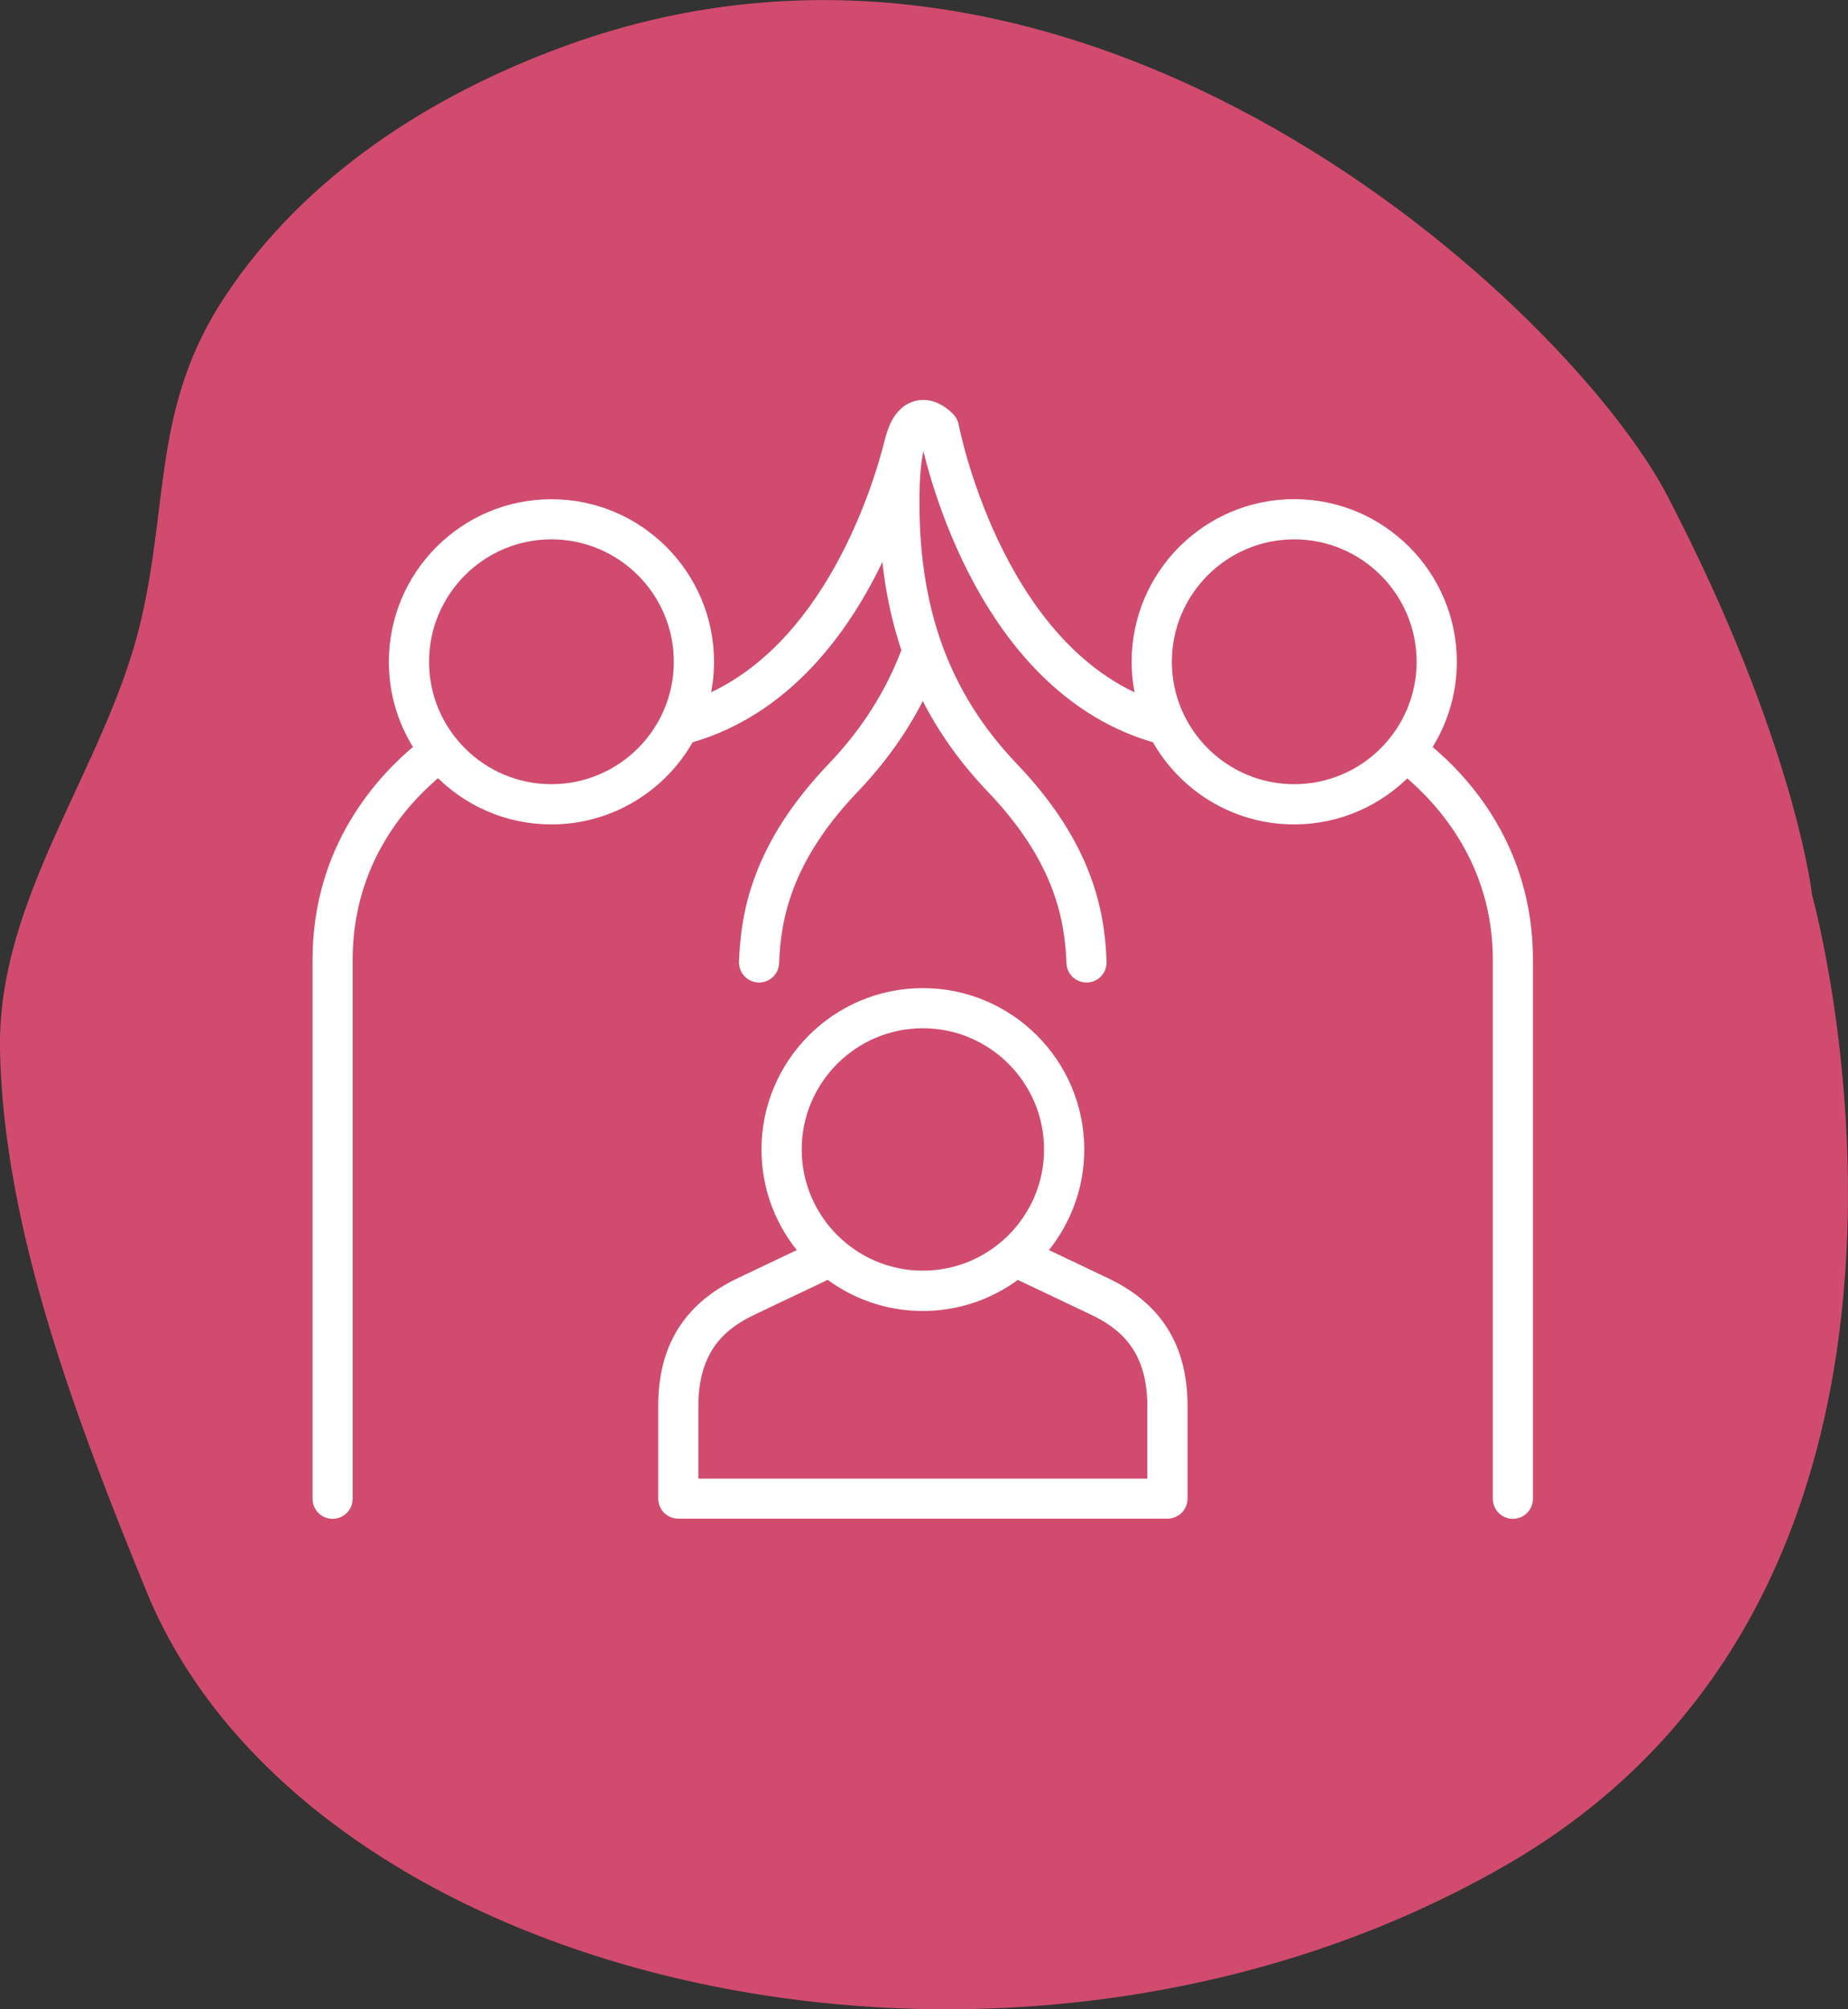
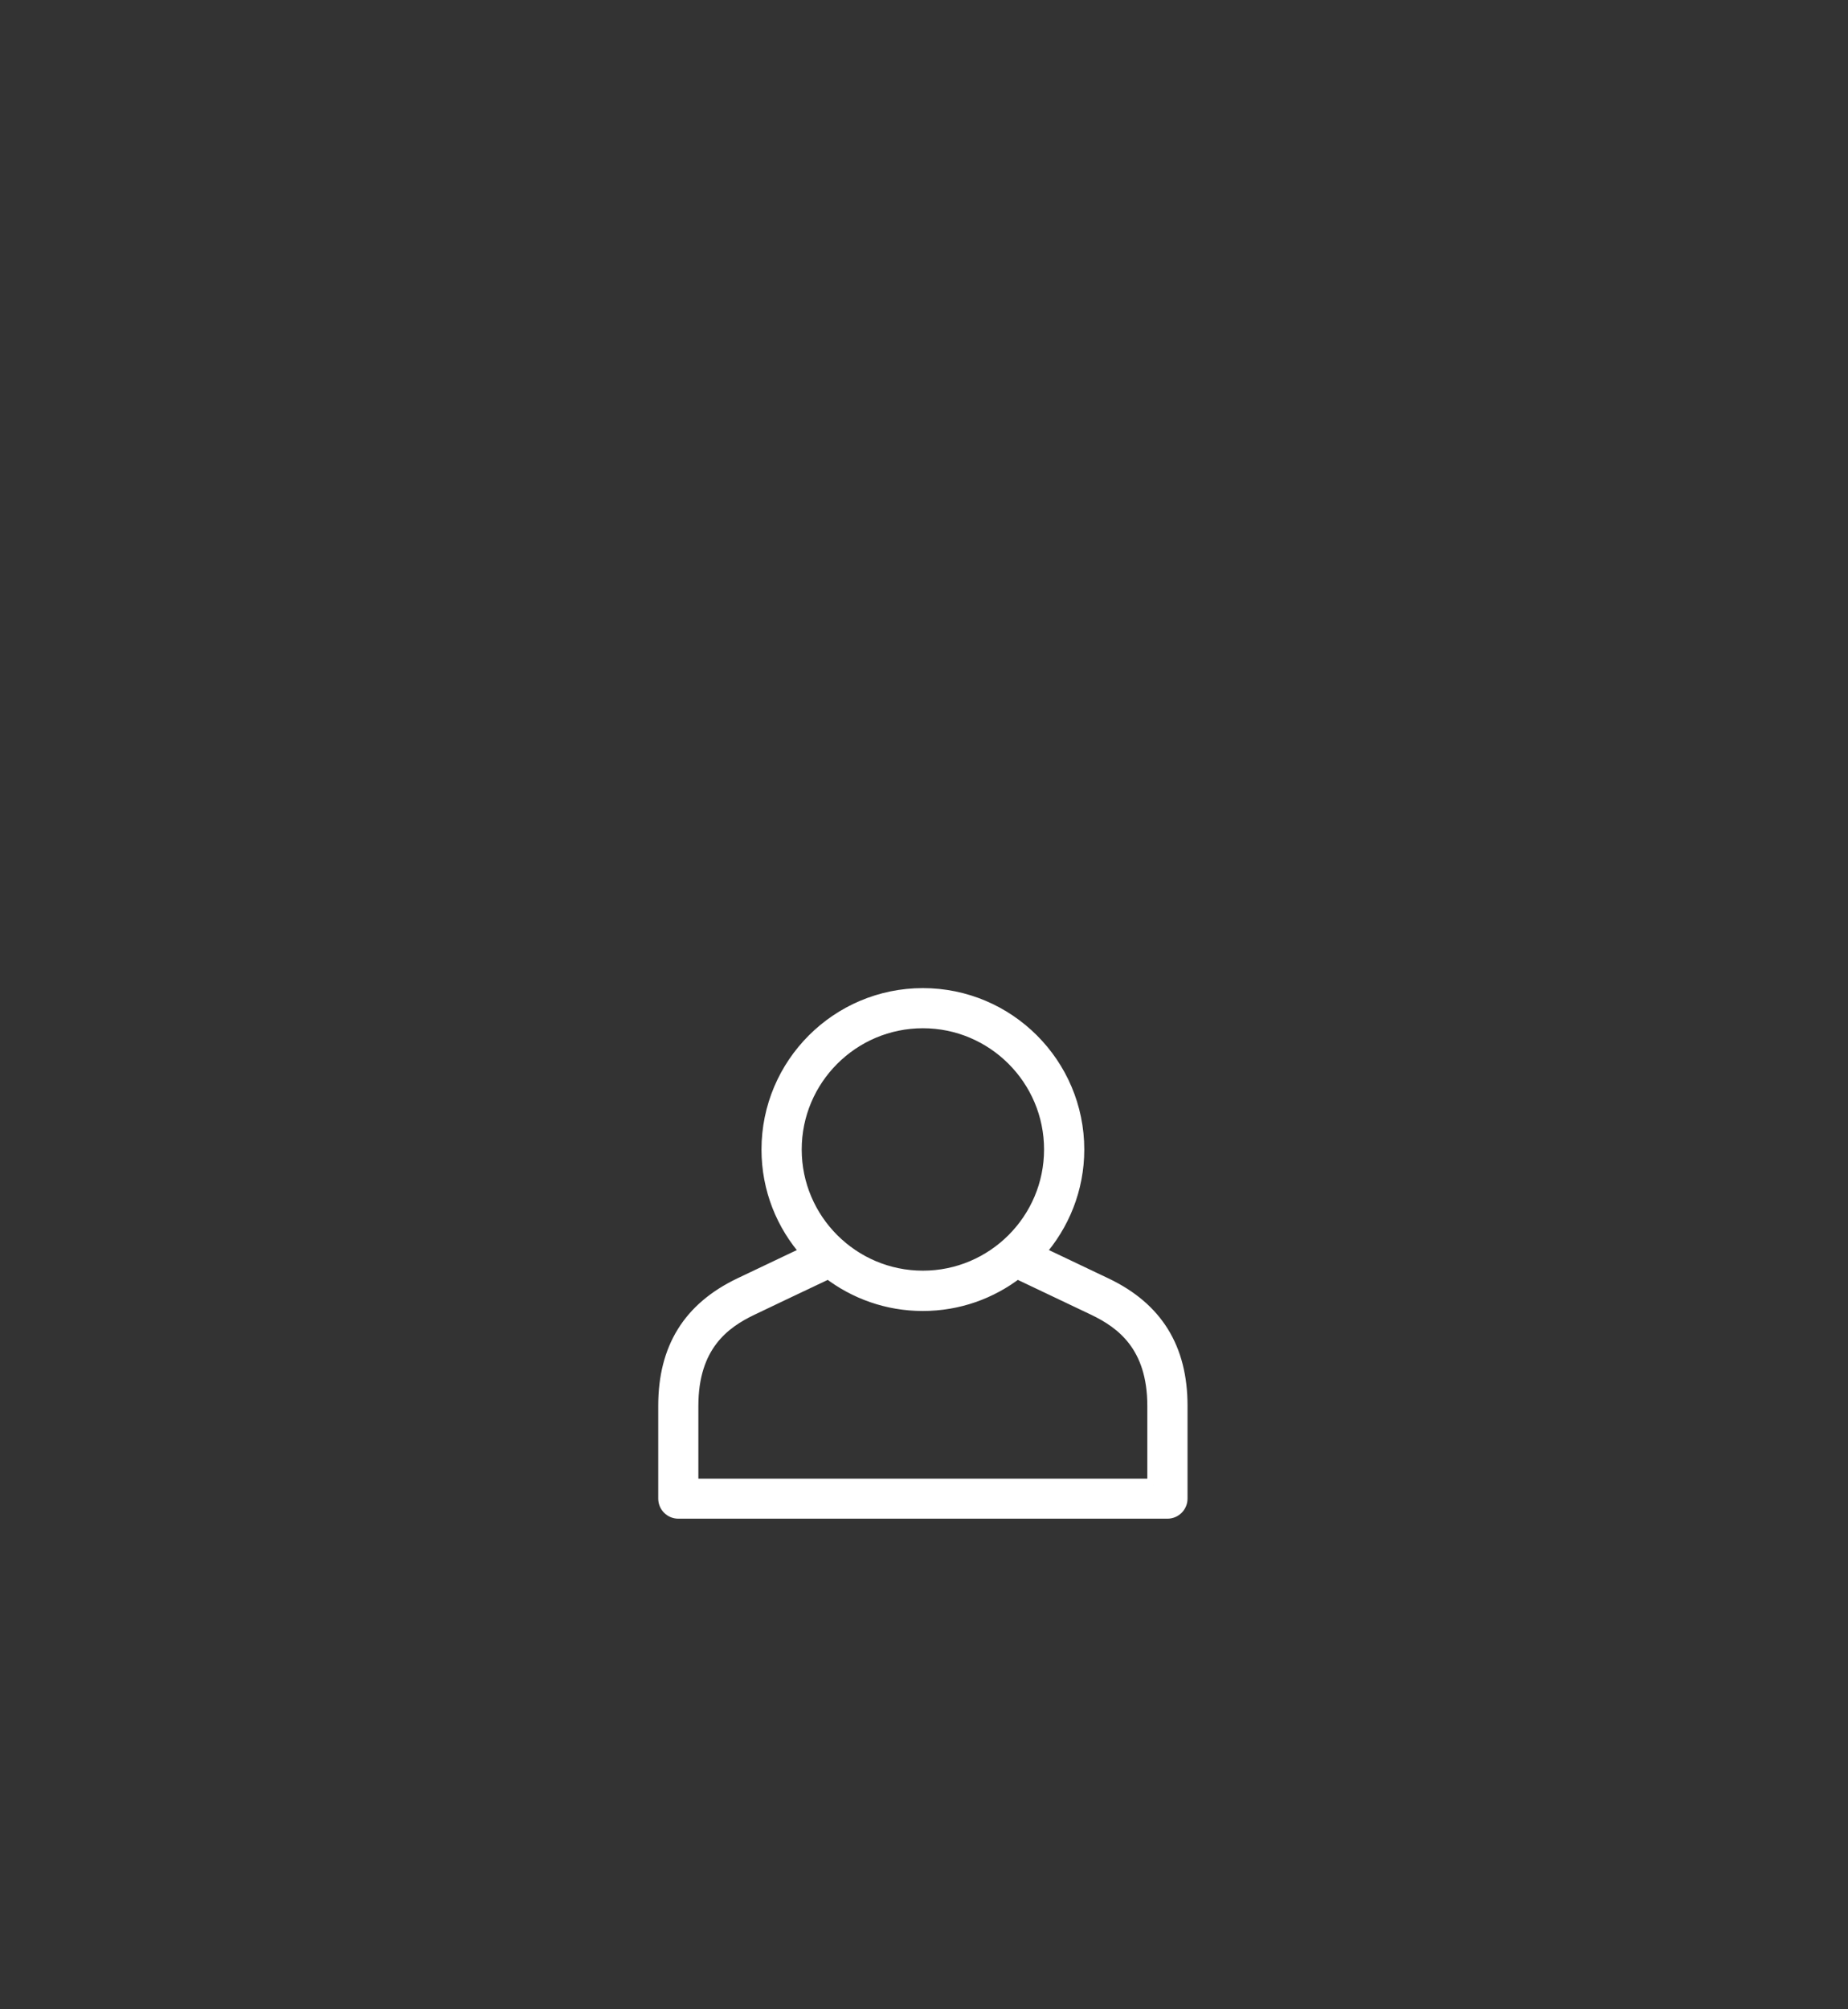
<svg xmlns="http://www.w3.org/2000/svg" id="uuid-6998c256-a572-4674-981c-4512ab40a9e2" viewBox="0 0 214.58 233.24">
  <rect x="0" y="0" width="214.58" height="233.24" fill="#333333" stroke="none" />
  <defs>
    <style>.uuid-afa67401-3120-4ca1-80cc-c0aac592387b{fill:#d14b6e;}.uuid-bb71e537-a2cd-47e0-9c13-a2a068f1fe28{fill:#fff;stroke:#fff;stroke-miterlimit:10;stroke-width:1.5px;}</style>
  </defs>
  <g id="uuid-31980c65-6179-4152-93da-ec79406c79cd">
    <g id="uuid-8c80ecbc-af1d-4d0d-a563-195c530df170">
      <g id="uuid-3f3cf8d8-71d4-4a3b-905d-78d9b8be9a01">
        <g id="uuid-ef17f4a0-d897-4915-a05a-e982be3db96b">
-           <path id="uuid-2050caa9-816a-4cdc-915d-bf1baafef4fd" class="uuid-afa67401-3120-4ca1-80cc-c0aac592387b" d="m210.44,104.02s22.02,79.3-35.56,112.48c-57.58,33.18-139.06,14.13-157.87-31.76C9.02,165.2.43,142.86,0,121.94c-.36-17.9,12.33-32.85,16.32-49.72,3.36-14.18,1.37-25.17,9.91-37.97,9.19-13.77,23.61-23.16,39.37-28.91,60.8-22.17,116.79,30.59,128.06,52.31,14.87,28.67,16.77,46.37,16.77,46.37" />
-         </g>
+           </g>
      </g>
    </g>
  </g>
  <g id="uuid-26d4fd20-9968-43da-8243-93e9c7d1f5d5">
    <path class="uuid-bb71e537-a2cd-47e0-9c13-a2a068f1fe28" d="m128.42,149.09c-1.38-.66-4.46-2.13-7.82-3.72,2.82-3.18,4.55-7.36,4.55-11.93,0-9.92-8.07-17.99-17.99-17.99s-17.99,8.07-17.99,17.99c0,4.58,1.72,8.76,4.55,11.93-3.36,1.6-6.44,3.06-7.82,3.72-5.87,2.82-8.72,7.43-8.72,14.1v10.77c0,.87.71,1.58,1.58,1.58h56.8c.87,0,1.58-.71,1.58-1.58v-10.77c0-6.67-2.85-11.29-8.72-14.1Zm-21.26-30.48c8.17,0,14.82,6.65,14.82,14.82s-6.65,14.82-14.82,14.82-14.82-6.65-14.82-14.82,6.65-14.82,14.82-14.82Zm26.82,53.78h-53.64v-9.19c0-7.03,3.7-9.71,6.92-11.25,1.53-.74,5.16-2.46,8.94-4.25,3.04,2.34,6.83,3.73,10.95,3.73s7.92-1.39,10.95-3.73c3.79,1.8,7.41,3.52,8.94,4.25,3.22,1.55,6.93,4.23,6.93,11.25v9.19Z" />
-     <path class="uuid-bb71e537-a2cd-47e0-9c13-a2a068f1fe28" d="m165.37,86.85c1.92-2.88,3.04-6.33,3.04-10.03,0-10-8.13-18.13-18.13-18.13s-18.13,8.13-18.13,18.13c0,1.67.23,3.29.66,4.83-17.34-6.95-22.18-31.95-22.23-32.22-.05-.28-.18-.55-.37-.76-.19-.22-1.94-2.09-4.05-1.31-1.25.46-2.11,1.66-2.65,3.71,0,0,0,0,0,.01-1.4,5.68-7.23,24.64-22,30.56.42-1.53.65-3.15.65-4.81,0-10-8.13-18.13-18.13-18.13s-18.13,8.13-18.13,18.13c0,3.71,1.12,7.16,3.04,10.03-4.63,3.77-11.9,11.72-11.9,24.56v62.56c0,.87.71,1.58,1.58,1.58s1.58-.71,1.58-1.58v-62.56c0-11.57,6.57-18.73,10.71-22.1,3.3,3.46,7.96,5.63,13.11,5.63,6.84,0,12.81-3.81,15.9-9.42,12.27-3.44,19.27-14.36,23.04-23.21.29,4.77,1.12,9.13,2.5,13.17-1.9,5.08-4.77,9.6-8.7,13.71-8.65,9.05-10,16.76-10.2,22.46-.03.87.65,1.61,1.52,1.64.02,0,.04,0,.06,0,.85,0,1.55-.67,1.58-1.52.18-5.14,1.41-12.11,9.33-20.39,3.43-3.59,6.12-7.47,8.1-11.71,1.99,4.25,4.67,8.12,8.1,11.71,7.92,8.28,9.14,15.25,9.33,20.39.03.85.73,1.52,1.58,1.52.02,0,.04,0,.06,0,.87-.03,1.55-.76,1.52-1.64-.2-5.7-1.55-13.41-10.2-22.46-8.07-8.45-11.73-18.59-11.52-31.94.09-5.52,1.02-6.71,1.22-6.91.09.03.21.1.33.19.86,4.13,6.91,29.41,26.81,34.99,3.08,5.61,9.05,9.42,15.89,9.42,5.14,0,9.79-2.16,13.09-5.61,4.13,3.4,10.73,10.62,10.73,22.08v62.56c0,.87.71,1.58,1.58,1.58s1.58-.71,1.58-1.58v-62.56c0-12.84-7.26-20.8-11.9-24.56Zm-101.34,4.93c-8.25,0-14.96-6.71-14.96-14.96s6.71-14.96,14.96-14.96,14.96,6.71,14.96,14.96-6.71,14.96-14.96,14.96Zm86.25,0c-8.25,0-14.96-6.71-14.96-14.96s6.71-14.96,14.96-14.96,14.96,6.71,14.96,14.96-6.71,14.96-14.96,14.96Z" />
  </g>
</svg>